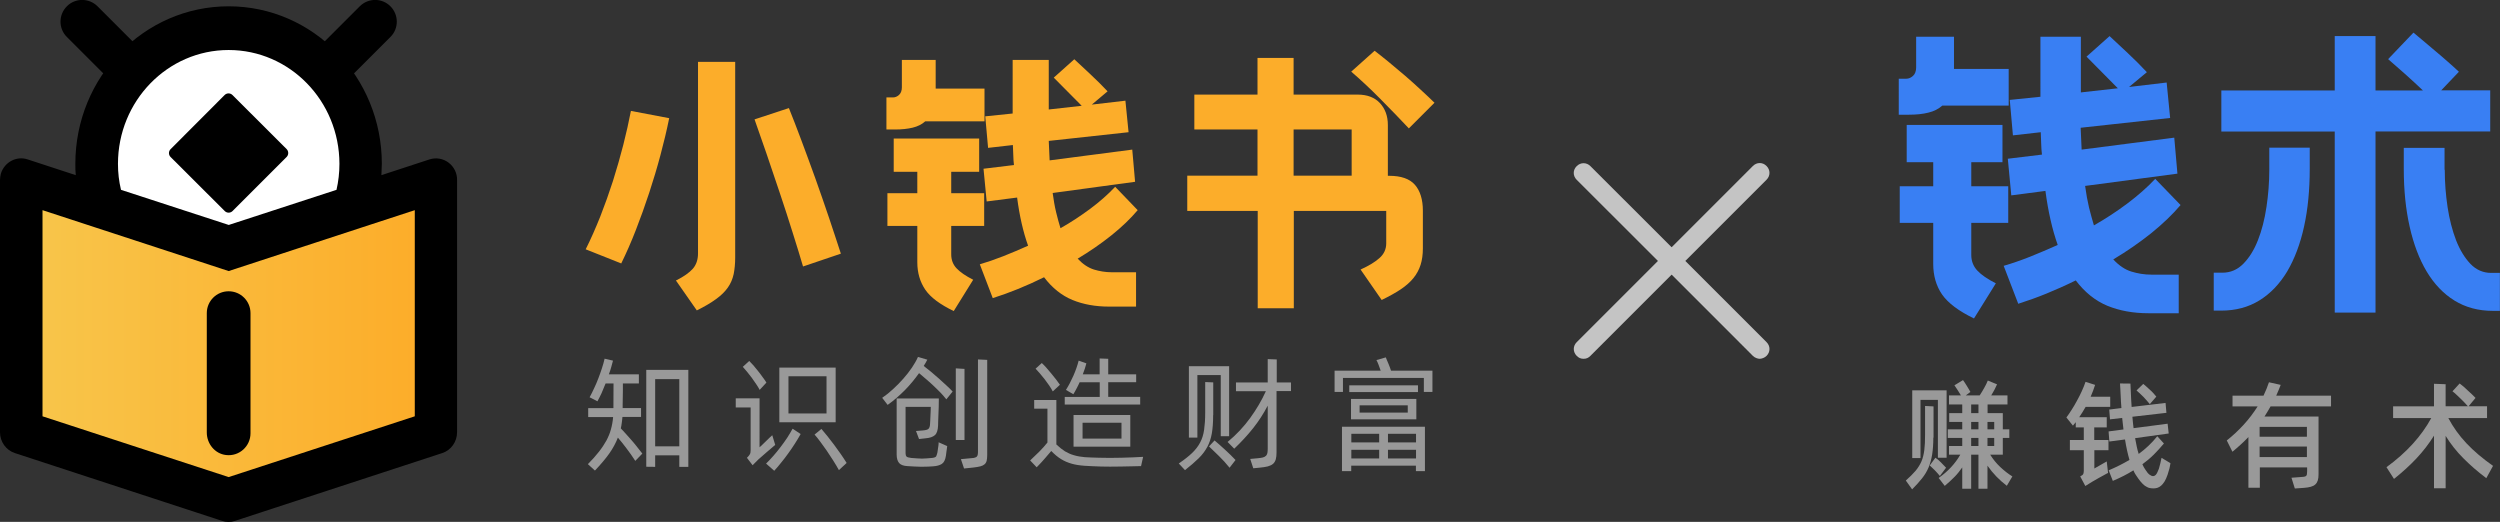
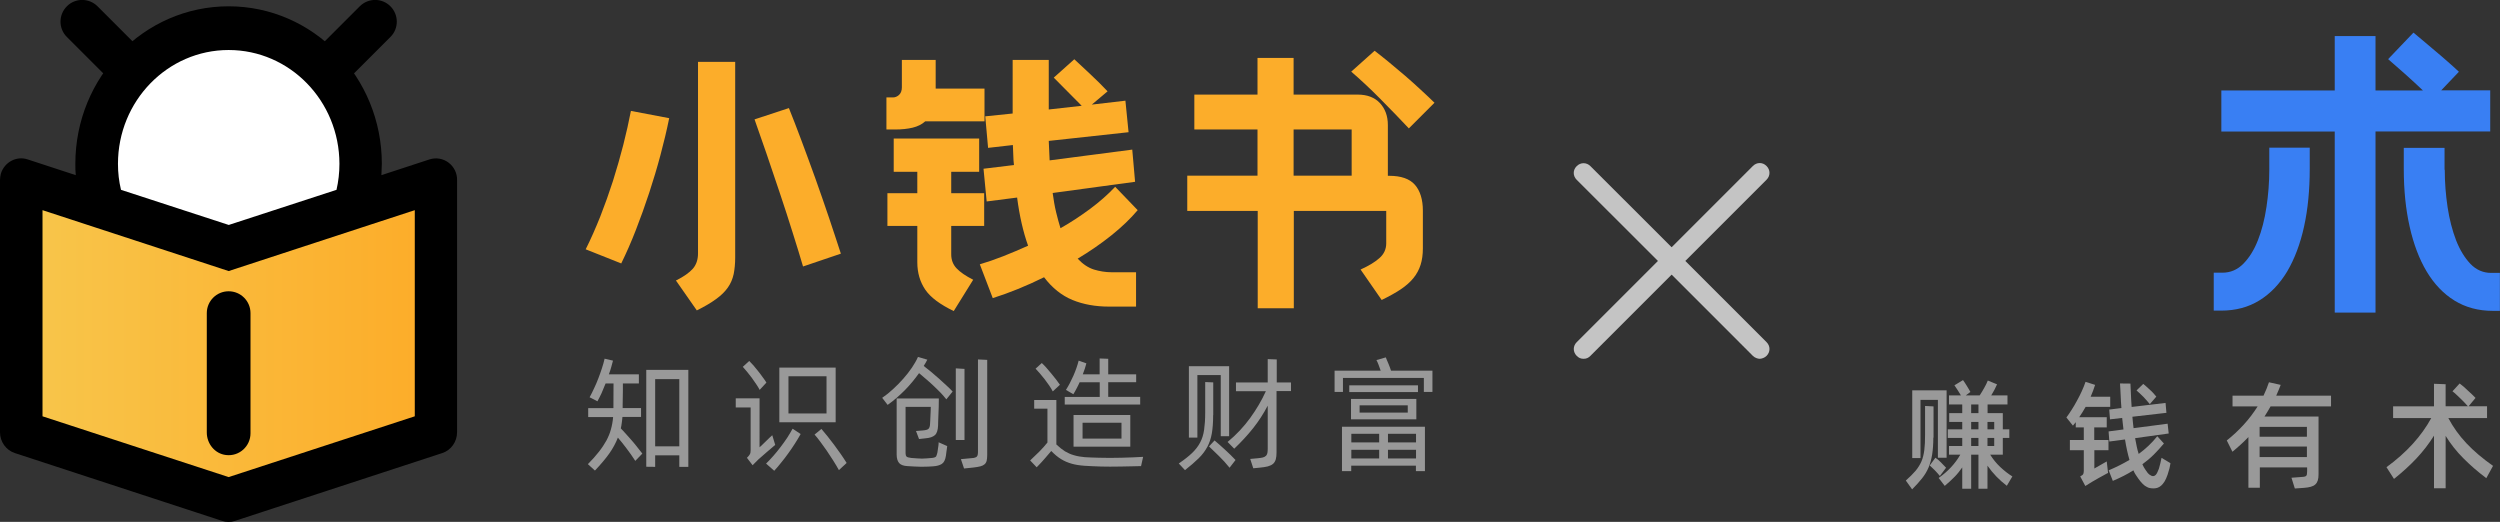
<svg xmlns="http://www.w3.org/2000/svg" version="1.1" id="图层_1" x="0px" y="0px" viewBox="0 0 229.94 48" style="enable-background:new 0 0 229.94 48;" xml:space="preserve">
  <rect x="0" y="0" width="229.94" height="48" fill="#333333" stroke="none" />
  <style type="text/css">
	.st0{fill:#397FF3;}
	.st1{fill:#999999;}
	.st2{fill:#FFFFFF;}
	.st3{fill:url(#SVGID_1_);}
	.st4{fill:#FCAD2A;}
	.st5{fill:#C4C4C4;}
</style>
  <g>
    <g>
-       <path class="st0" d="M179.72,3.38v2.96h5.03v3.37h-6.1c-0.35,0.31-0.78,0.53-1.29,0.65c-0.51,0.13-1.11,0.19-1.79,0.19h-0.93V7.24    h0.7c0.21,0,0.42-0.09,0.61-0.26c0.19-0.17,0.29-0.44,0.29-0.78V3.38H179.72z M181.31,14.92v2.21h3.4v3.37h-3.4v2.94    c0,0.56,0.18,1.04,0.55,1.44c0.37,0.4,0.94,0.79,1.71,1.18l-2.01,3.23c-1.41-0.68-2.39-1.42-2.94-2.21    c-0.54-0.79-0.81-1.73-0.81-2.82V20.5h-3.08v-3.37h3.08v-2.21h-2.44v-3.43h8.81v3.43H181.31z M191.78,17.1    c0.1,0.74,0.22,1.4,0.36,1.99c0.15,0.59,0.3,1.14,0.45,1.64c1.09-0.62,2.11-1.29,3.07-2.01c0.96-0.72,1.82-1.47,2.57-2.27    l2.33,2.41c-0.74,0.87-1.64,1.73-2.7,2.59c-1.07,0.85-2.23,1.66-3.49,2.41c0.52,0.56,1.08,0.94,1.67,1.12    c0.59,0.18,1.2,0.28,1.82,0.28h2.53v3.55h-2.79c-1.4,0-2.65-0.23-3.76-0.68c-1.11-0.46-2.09-1.24-2.92-2.34    c-0.91,0.45-1.81,0.85-2.69,1.21c-0.88,0.36-1.75,0.67-2.6,0.94l-1.34-3.49c0.79-0.23,1.6-0.51,2.43-0.84    c0.82-0.33,1.67-0.69,2.54-1.08c-0.5-1.41-0.88-3.07-1.13-4.97l-3.14,0.41l-0.32-3.37l3.14-0.38c-0.04-0.33-0.06-0.66-0.07-1    c-0.01-0.34-0.02-0.69-0.04-1.06l-2.56,0.29l-0.29-3.26l2.82-0.29V3.38h3.72v5.12l3.4-0.38l-2.88-2.91l2.12-1.89    c0.23,0.21,0.49,0.46,0.78,0.73c0.29,0.27,0.59,0.55,0.9,0.84c0.31,0.29,0.62,0.59,0.92,0.89c0.3,0.3,0.58,0.59,0.83,0.86    L195.82,8l3.46-0.41l0.32,3.26l-8.23,0.9l0.09,2.01l8.52-1.1l0.29,3.31L191.78,17.1z" />
      <path class="st0" d="M208.72,13.58h3.72v1.95c0,1.94-0.17,3.71-0.52,5.3c-0.35,1.6-0.87,2.97-1.55,4.13    c-0.69,1.15-1.54,2.04-2.56,2.67c-1.02,0.63-2.19,0.94-3.53,0.94h-0.67v-3.49h0.81c0.74,0,1.38-0.28,1.92-0.83    s0.99-1.27,1.34-2.17c0.35-0.89,0.61-1.9,0.78-3.04c0.17-1.13,0.26-2.28,0.26-3.44V13.58z M214.74,12.1h-10.43V8.32h10.43v-5h3.75    v5h4.36c-0.52-0.5-1.08-1.01-1.66-1.53c-0.58-0.51-1.09-0.96-1.54-1.35L221.98,3c0.25,0.21,0.56,0.47,0.92,0.77    c0.36,0.3,0.73,0.61,1.1,0.93c0.38,0.32,0.76,0.64,1.13,0.97c0.38,0.33,0.72,0.64,1.03,0.93l-1.63,1.71h4.51v3.78h-10.55v16.66    h-3.75V12.1z M224.86,15.62c0,1.16,0.09,2.31,0.26,3.44c0.17,1.13,0.44,2.15,0.78,3.04c0.35,0.89,0.79,1.61,1.32,2.17    c0.53,0.55,1.17,0.83,1.9,0.83h0.81v3.49h-0.67c-1.32,0-2.49-0.32-3.5-0.94c-1.02-0.63-1.87-1.52-2.56-2.67    c-0.69-1.15-1.21-2.53-1.57-4.13c-0.36-1.6-0.54-3.37-0.54-5.3v-1.95h3.75V15.62z" />
    </g>
    <g>
      <path class="st1" d="M177.82,40.25c0,0.6-0.04,1.12-0.11,1.56c-0.07,0.44-0.18,0.83-0.33,1.19c-0.15,0.35-0.35,0.69-0.6,1    s-0.55,0.65-0.91,1.01l-0.58-0.81c0.37-0.33,0.67-0.63,0.9-0.9c0.23-0.28,0.41-0.57,0.54-0.87c0.13-0.3,0.21-0.65,0.26-1.03    s0.07-0.85,0.07-1.39v-2.67l0.78,0.04V40.25z M176.65,42.13h-0.77V35.9h3.16v6.2h-0.8v-5.32h-1.6V42.13z M178.42,43.78    c-0.15-0.18-0.3-0.36-0.46-0.52c-0.16-0.16-0.32-0.31-0.47-0.45l0.52-0.71c0.2,0.14,0.37,0.28,0.51,0.43    c0.14,0.14,0.3,0.3,0.47,0.49L178.42,43.78z M183.05,41.82c0.25,0.4,0.55,0.78,0.91,1.12c0.36,0.34,0.74,0.64,1.13,0.88    l-0.51,0.86c-0.34-0.26-0.66-0.54-0.96-0.85c-0.3-0.31-0.57-0.64-0.82-1v2.12h-0.83v-3.13h-0.67v3.13h-0.82v-1.96    c-0.21,0.3-0.44,0.6-0.71,0.87c-0.27,0.28-0.57,0.55-0.9,0.83l-0.56-0.73c0.84-0.59,1.51-1.3,1.99-2.14h-1.04v-0.8h1.22v-0.74    h-1.33v-0.79h1.33v-0.68h-1.2V38h1.2v-0.8h-1.22v-0.83h1.1c-0.09-0.16-0.2-0.32-0.31-0.5c-0.12-0.18-0.21-0.32-0.29-0.43    l0.79-0.48c0.04,0.06,0.1,0.13,0.16,0.23c0.06,0.1,0.13,0.2,0.19,0.3c0.06,0.1,0.12,0.2,0.18,0.3c0.06,0.1,0.11,0.18,0.15,0.26    l-0.43,0.32h1.28c0.15-0.22,0.29-0.46,0.43-0.71c0.14-0.25,0.25-0.47,0.32-0.66l0.85,0.35c-0.06,0.14-0.13,0.29-0.23,0.48    c-0.1,0.18-0.2,0.37-0.31,0.54h1.5v0.83h-1.83V38h1.4v1.49h0.6v0.79h-0.6v1.54H183.05z M181.3,38h0.67v-0.8h-0.67V38z     M181.3,39.49h0.67v-0.68h-0.67V39.49z M181.97,41.02v-0.74h-0.67v0.74H181.97z M182.8,38.81v0.68h0.62v-0.68H182.8z     M183.42,40.28h-0.62v0.74h0.62V40.28z" />
      <path class="st1" d="M192.63,40.47h1.3v0.94h-1.3v1.68l1.14-0.65l0.12,1.06c-0.08,0.04-0.19,0.09-0.34,0.18    c-0.15,0.08-0.32,0.18-0.51,0.28c-0.19,0.11-0.39,0.22-0.61,0.35c-0.22,0.13-0.43,0.26-0.63,0.39l-0.47-0.88    c0.16-0.08,0.26-0.16,0.29-0.25c0.03-0.09,0.04-0.19,0.04-0.31v-1.85h-1.28v-0.94h1.28v-1.16h-0.74v-0.48    c-0.04,0.06-0.09,0.11-0.13,0.16c-0.04,0.05-0.09,0.11-0.13,0.16l-0.6-0.75c0.16-0.22,0.33-0.46,0.49-0.72    c0.17-0.26,0.33-0.54,0.48-0.82c0.16-0.28,0.3-0.57,0.44-0.87s0.25-0.58,0.35-0.87l0.88,0.28c-0.06,0.18-0.12,0.37-0.19,0.55    c-0.07,0.18-0.14,0.36-0.22,0.54h1.8v0.93h-2.26c-0.1,0.17-0.2,0.34-0.29,0.49c-0.1,0.16-0.2,0.31-0.3,0.46h2.53v0.94h-1.15V40.47    z M199.63,42.6c-0.02,0.16-0.06,0.33-0.1,0.51c-0.05,0.18-0.1,0.36-0.16,0.54c-0.09,0.26-0.18,0.46-0.28,0.63    c-0.1,0.16-0.21,0.29-0.32,0.39c-0.11,0.1-0.23,0.16-0.35,0.2c-0.12,0.04-0.25,0.05-0.38,0.05c-0.14,0-0.27-0.02-0.39-0.05    c-0.12-0.04-0.24-0.1-0.37-0.19s-0.25-0.22-0.39-0.38c-0.13-0.16-0.28-0.36-0.44-0.61c-0.08-0.12-0.16-0.26-0.23-0.43    c-0.55,0.35-1.18,0.67-1.89,0.97l-0.38-0.97c0.7-0.3,1.34-0.62,1.91-0.96c-0.08-0.27-0.15-0.56-0.22-0.87    c-0.07-0.31-0.13-0.65-0.19-1.01l-1.44,0.19l-0.07-0.93l1.37-0.18c-0.02-0.17-0.04-0.34-0.06-0.52c-0.02-0.18-0.04-0.36-0.06-0.54    l-1.12,0.13l-0.07-0.9l1.12-0.14v-0.01c-0.01-0.16-0.03-0.35-0.04-0.55s-0.02-0.41-0.03-0.62c-0.01-0.21-0.02-0.41-0.03-0.6    c-0.01-0.19-0.02-0.35-0.03-0.48l0.96,0.01c0.01,0.21,0.03,0.49,0.04,0.86c0.01,0.37,0.04,0.8,0.07,1.29l3.12-0.37l0.08,0.91    l-3.13,0.36c0.01,0.18,0.03,0.37,0.05,0.54c0.02,0.18,0.04,0.35,0.06,0.51l3.13-0.41l0.1,0.9l-3.09,0.43    c0.05,0.27,0.1,0.53,0.15,0.77c0.05,0.24,0.11,0.47,0.18,0.68c0.64-0.47,1.22-1.01,1.71-1.63l0.61,0.67    c-0.3,0.36-0.61,0.7-0.93,1.02c-0.32,0.32-0.67,0.61-1.05,0.89c0.08,0.19,0.17,0.35,0.27,0.49c0.14,0.23,0.27,0.38,0.39,0.47    c0.12,0.09,0.23,0.13,0.32,0.13c0.1,0,0.19-0.05,0.27-0.14c0.08-0.09,0.17-0.28,0.27-0.55c0.04-0.16,0.08-0.32,0.13-0.49    c0.04-0.17,0.08-0.34,0.11-0.5L199.63,42.6z M197.73,37.17c-0.08-0.1-0.17-0.21-0.27-0.32c-0.1-0.11-0.2-0.23-0.31-0.34    c-0.11-0.11-0.22-0.22-0.33-0.32c-0.11-0.1-0.22-0.2-0.31-0.28l0.62-0.6c0.19,0.16,0.4,0.34,0.61,0.54    c0.22,0.19,0.41,0.41,0.59,0.63L197.73,37.17z" />
      <path class="st1" d="M208.85,37.36c-0.09,0.16-0.19,0.32-0.28,0.48c-0.1,0.16-0.19,0.31-0.29,0.47h4.97v5.31    c0,0.23-0.02,0.42-0.07,0.57c-0.05,0.15-0.12,0.27-0.23,0.37s-0.24,0.16-0.41,0.21c-0.17,0.05-0.38,0.08-0.62,0.1l-0.85,0.06    l-0.31-0.99l0.81-0.06c0.14-0.01,0.25-0.02,0.34-0.03c0.08-0.01,0.14-0.04,0.19-0.07c0.04-0.04,0.07-0.09,0.08-0.15    c0.01-0.07,0.02-0.16,0.02-0.27v-0.37h-4.35v1.87h-1.05v-4.66c-0.43,0.45-0.92,0.9-1.47,1.35l-0.52-1.04    c0.55-0.43,1.06-0.91,1.54-1.43c0.48-0.52,0.91-1.09,1.3-1.7h-2.31v-0.99h2.85c0.2-0.41,0.36-0.82,0.5-1.23l1.08,0.24    c-0.06,0.17-0.13,0.34-0.2,0.5c-0.07,0.16-0.14,0.33-0.21,0.49h5.04v0.99H208.85z M212.18,39.26h-4.35v0.91h4.35V39.26z     M212.18,42.04v-0.97h-4.35v0.97H212.18z" />
      <path class="st1" d="M225.18,38.44c0.45,0.85,1.01,1.63,1.68,2.34c0.67,0.71,1.49,1.4,2.44,2.07l-0.62,1.13    c-0.77-0.58-1.47-1.19-2.1-1.82c-0.63-0.63-1.18-1.32-1.64-2.07v4.82h-1.07v-4.84c-0.47,0.75-1.01,1.45-1.62,2.1    c-0.61,0.65-1.3,1.27-2.06,1.88l-0.69-1.08c1.84-1.34,3.21-2.85,4.12-4.52h-3.51v-1.08h3.76v-2.07l1.07,0.04v2.03h2.05    c-0.09-0.11-0.2-0.22-0.32-0.35c-0.12-0.12-0.24-0.25-0.37-0.37c-0.13-0.12-0.26-0.24-0.38-0.36c-0.13-0.12-0.24-0.22-0.35-0.3    l0.66-0.72c0.11,0.08,0.22,0.17,0.35,0.28c0.12,0.11,0.25,0.23,0.38,0.35c0.13,0.12,0.26,0.24,0.39,0.36    c0.13,0.12,0.24,0.23,0.34,0.34l-0.64,0.77h1.7v1.08H225.18z" />
    </g>
  </g>
  <g>
    <g>
      <path d="M29.35,7.14L29.35,7.14c-0.78-0.78-0.78-2.05,0-2.82l3.74-3.74c0.78-0.78,2.05-0.78,2.82,0l0,0    c0.78,0.78,0.78,2.05,0,2.82l-3.74,3.74C31.39,7.92,30.12,7.92,29.35,7.14z" />
      <path d="M12.71,7.14L12.71,7.14c0.78-0.78,0.78-2.05,0-2.82L8.97,0.58c-0.78-0.78-2.05-0.78-2.82,0l0,0    c-0.78,0.78-0.78,2.05,0,2.82l3.74,3.74C10.67,7.92,11.94,7.92,12.71,7.14z" />
    </g>
    <circle class="st2" cx="21" cy="15.11" r="12.06" />
    <linearGradient id="SVGID_1_" gradientUnits="userSpaceOnUse" x1="3.39" y1="31.612" x2="38.248" y2="31.612">
      <stop offset="0" style="stop-color:#F8C54A" />
      <stop offset="1" style="stop-color:#FCAD2A" />
    </linearGradient>
    <polygon class="st3" points="3.39,17.01 3.39,39.17 19.6,46.21 36.11,40.28 38.25,39.17 38.25,18.04 21.43,23.45  " />
-     <path d="M20.67,19.41c0.2,0.2,0.52,0.2,0.72,0l4.97-4.97c0.2-0.2,0.2-0.53,0-0.73l-4.98-4.97c-0.2-0.2-0.52-0.2-0.72,0l-4.97,4.98   c-0.2,0.2-0.2,0.52,0,0.72L20.67,19.41z" />
    <path d="M21.03,26.79c-1.11,0-2.01,0.9-2.01,2.01l0,0l0,10.98c0,1.03,0.74,1.95,1.76,2.07c1.22,0.15,2.26-0.8,2.26-2l0,0V28.8   C23.04,27.69,22.14,26.79,21.03,26.79L21.03,26.79z" />
    <path d="M41.26,14.96c-0.5-0.38-1.15-0.49-1.75-0.3l-4.43,1.45c0-0.35,0.04-0.69,0.04-1.04c0-8-6.31-14.49-14.09-14.49   c-7.78,0-14.1,6.48-14.1,14.49c0,0,0,0,0,0c0,0.35,0,0.69,0.04,1.04l-4.43-1.45c-1.03-0.34-2.13,0.25-2.46,1.31   C0.03,16.17,0,16.37,0,16.58v23.17c0,0.88,0.55,1.65,1.36,1.92l19.07,6.24c0.38,0.13,0.8,0.13,1.18,0l19.07-6.24   c0.81-0.26,1.36-1.04,1.36-1.92V16.58C42.06,15.94,41.76,15.34,41.26,14.96z M10.85,15.07c0-5.78,4.56-10.47,10.18-10.47   c5.62,0,10.18,4.68,10.19,10.46c0,0,0,0,0,0.01c0,0.81-0.09,1.61-0.27,2.39l-9.91,3.23l-9.91-3.23   C10.94,16.68,10.85,15.88,10.85,15.07z M38.15,38.29l-17.12,5.59L3.91,38.29V19.33l10.67,3.49l6.45,2.11l12.16-3.98l4.96-1.62   V38.29z" />
    <g>
      <g>
        <path class="st4" d="M61.55,10.87c-0.22,1.09-0.49,2.22-0.8,3.38c-0.31,1.17-0.66,2.33-1.04,3.49c-0.38,1.16-0.79,2.29-1.22,3.4     c-0.43,1.11-0.88,2.13-1.35,3.09l-3.27-1.3c0.47-0.93,0.91-1.94,1.34-3.01c0.42-1.07,0.81-2.17,1.17-3.28     c0.35-1.12,0.67-2.22,0.95-3.32c0.28-1.1,0.51-2.14,0.7-3.12L61.55,10.87z M67.62,5.69v17.99c0,0.57-0.05,1.08-0.14,1.53     c-0.1,0.45-0.27,0.86-0.53,1.23c-0.26,0.37-0.62,0.73-1.08,1.06c-0.46,0.34-1.05,0.69-1.78,1.05l-1.92-2.75     c0.73-0.36,1.24-0.73,1.56-1.09c0.31-0.36,0.47-0.83,0.47-1.4V5.69H67.62z M73.86,24.51c-0.26-0.88-0.57-1.91-0.95-3.1     c-0.37-1.18-0.76-2.4-1.18-3.64c-0.41-1.24-0.83-2.46-1.23-3.64c-0.41-1.18-0.77-2.23-1.1-3.15l3.16-1.04     c0.33,0.81,0.7,1.78,1.13,2.92c0.42,1.13,0.86,2.31,1.3,3.54c0.44,1.23,0.86,2.45,1.27,3.66c0.41,1.21,0.76,2.3,1.08,3.27     L73.86,24.51z" />
        <path class="st4" d="M86.06,5.51v2.64h4.49v3.01H85.1c-0.31,0.28-0.7,0.47-1.15,0.58c-0.46,0.11-0.99,0.17-1.59,0.17h-0.83V8.96     h0.62c0.19,0,0.37-0.08,0.54-0.23c0.17-0.16,0.26-0.39,0.26-0.7V5.51H86.06z M87.49,15.8v1.97h3.03v3.01h-3.03v2.62     c0,0.5,0.16,0.93,0.49,1.28c0.33,0.35,0.84,0.7,1.53,1.05l-1.79,2.88c-1.26-0.61-2.14-1.26-2.62-1.97     c-0.48-0.71-0.73-1.55-0.73-2.52v-3.34h-2.75v-3.01h2.75V15.8H82.2v-3.06h7.86v3.06H87.49z M96.82,17.75     c0.09,0.66,0.19,1.25,0.32,1.78c0.13,0.53,0.26,1.02,0.4,1.46c0.97-0.55,1.88-1.15,2.74-1.79c0.86-0.64,1.62-1.31,2.29-2.02     l2.07,2.15c-0.66,0.78-1.46,1.55-2.41,2.31c-0.95,0.76-1.99,1.48-3.11,2.15c0.47,0.5,0.96,0.83,1.49,1     c0.53,0.16,1.07,0.25,1.62,0.25h2.26v3.16h-2.49c-1.24,0-2.36-0.2-3.36-0.61c-0.99-0.41-1.86-1.1-2.61-2.09     c-0.81,0.4-1.61,0.76-2.4,1.08c-0.79,0.32-1.56,0.6-2.32,0.84l-1.19-3.11c0.71-0.21,1.43-0.46,2.17-0.75     c0.73-0.29,1.49-0.61,2.27-0.96c-0.45-1.26-0.79-2.74-1.01-4.43l-2.8,0.36l-0.29-3.01l2.8-0.34c-0.03-0.29-0.06-0.59-0.06-0.89     c-0.01-0.3-0.02-0.62-0.04-0.95l-2.28,0.26l-0.26-2.9l2.52-0.26V5.51h3.32v4.56l3.03-0.34l-2.57-2.59l1.89-1.69     c0.21,0.19,0.44,0.41,0.7,0.65c0.26,0.24,0.53,0.49,0.8,0.75c0.28,0.26,0.55,0.52,0.82,0.79c0.27,0.27,0.51,0.52,0.74,0.76     l-1.45,1.22l3.09-0.36l0.29,2.9l-7.34,0.8l0.08,1.79l7.6-0.99l0.26,2.96L96.82,17.75z" />
        <path class="st4" d="M109.18,16.16h6.48v-4.25h-5.81V8.7h5.81V5.33h3.32V8.7h5.89c0.88,0,1.56,0.26,2.05,0.78     c0.48,0.52,0.73,1.19,0.73,2.02v4.67h0.13c1.09,0,1.88,0.28,2.36,0.83c0.48,0.55,0.73,1.35,0.73,2.39v3.45     c0,0.57-0.07,1.08-0.21,1.52c-0.14,0.44-0.36,0.85-0.66,1.22c-0.3,0.37-0.7,0.72-1.18,1.04c-0.48,0.32-1.06,0.64-1.74,0.97     l-1.94-2.8c0.73-0.33,1.3-0.67,1.72-1.04c0.42-0.36,0.64-0.82,0.64-1.37v-2.98h-8.5v8.95h-3.32v-8.95h-6.48V16.16z M118.98,11.91     v4.25h5.34v-4.25H118.98z M129.58,11.81c-0.35-0.38-0.75-0.8-1.21-1.27c-0.46-0.47-0.92-0.94-1.4-1.43     c-0.48-0.48-0.95-0.95-1.43-1.39c-0.48-0.44-0.89-0.82-1.26-1.13l2.15-1.92c0.38,0.29,0.82,0.64,1.31,1.04     c0.49,0.4,0.99,0.82,1.5,1.26c0.51,0.44,1,0.88,1.46,1.31c0.47,0.43,0.88,0.82,1.24,1.17L129.58,11.81z" />
      </g>
      <g>
        <path class="st1" d="M57.25,38.35c-0.02,0.18-0.03,0.36-0.06,0.53c-0.02,0.17-0.05,0.34-0.09,0.52c0.11,0.12,0.25,0.26,0.4,0.43     c0.15,0.17,0.32,0.35,0.49,0.55c0.18,0.2,0.36,0.41,0.54,0.64c0.18,0.23,0.37,0.46,0.55,0.7l-0.65,0.67     c-0.26-0.41-0.54-0.8-0.83-1.18c-0.29-0.38-0.54-0.7-0.77-0.96c-0.19,0.49-0.45,0.98-0.79,1.46c-0.34,0.48-0.78,1-1.32,1.57     l-0.65-0.59c0.39-0.39,0.72-0.76,1-1.12c0.28-0.35,0.51-0.7,0.7-1.04c0.18-0.34,0.33-0.69,0.42-1.04c0.1-0.35,0.17-0.73,0.2-1.13     h-2.29v-0.82h2.32l0.01-2.27H55.7c-0.12,0.31-0.25,0.61-0.37,0.89c-0.13,0.28-0.26,0.53-0.38,0.75l-0.72-0.37     c0.14-0.25,0.27-0.52,0.41-0.82c0.14-0.29,0.27-0.6,0.39-0.91c0.12-0.31,0.23-0.62,0.33-0.93c0.1-0.31,0.19-0.61,0.25-0.89     l0.77,0.18c-0.05,0.18-0.1,0.38-0.16,0.59c-0.06,0.22-0.13,0.44-0.22,0.67h2.76v0.84h-1.47c0,0.17,0,0.38,0,0.62     c0,0.24,0,0.48-0.01,0.7c0,0.23-0.01,0.42-0.01,0.59s0,0.27,0,0.3v0.05h1.69v0.82H57.25z M63.31,34.02v8.92h-0.83v-1.06h-2.22     v1.06l-0.82-0.01v-8.91H63.31z M62.48,41.05v-6.18h-2.22v6.18H62.48z" />
        <path class="st1" d="M69.85,41.15c0.06-0.05,0.15-0.14,0.27-0.25c0.12-0.11,0.24-0.23,0.36-0.35c0.12-0.12,0.24-0.23,0.34-0.33     c0.1-0.1,0.17-0.16,0.21-0.19l0.27,0.89c-0.05,0.04-0.14,0.12-0.28,0.24c-0.14,0.12-0.3,0.25-0.47,0.4     c-0.17,0.15-0.33,0.29-0.48,0.42c-0.15,0.13-0.26,0.22-0.32,0.28c-0.16,0.15-0.34,0.33-0.53,0.53l-0.52-0.68     c0.13-0.13,0.22-0.24,0.27-0.33c0.05-0.09,0.07-0.22,0.07-0.37v-3.93h-1.37v-0.84h2.19V41.15z M68.91,33.2     c0.11,0.11,0.24,0.24,0.39,0.41c0.14,0.17,0.29,0.35,0.44,0.54c0.15,0.19,0.29,0.37,0.42,0.56c0.14,0.18,0.25,0.34,0.33,0.48     l-0.62,0.67c-0.08-0.16-0.19-0.34-0.32-0.53c-0.13-0.2-0.27-0.39-0.41-0.59c-0.15-0.2-0.29-0.38-0.44-0.56     c-0.15-0.18-0.27-0.32-0.38-0.44L68.91,33.2z M70.46,42.64c0.22-0.21,0.44-0.45,0.67-0.71c0.23-0.26,0.45-0.53,0.66-0.81     s0.42-0.56,0.61-0.85c0.19-0.29,0.35-0.57,0.5-0.84l0.74,0.49c-0.15,0.27-0.32,0.56-0.52,0.87c-0.2,0.31-0.4,0.61-0.62,0.91     c-0.22,0.3-0.43,0.59-0.66,0.86c-0.22,0.28-0.43,0.52-0.63,0.74L70.46,42.64z M76.86,33.81v5.03h-5.18v-5.03H76.86z M72.52,38.03     h3.5v-3.42h-3.5V38.03z M75.55,39.45c0.16,0.18,0.34,0.4,0.54,0.65c0.2,0.25,0.41,0.52,0.62,0.8c0.21,0.28,0.42,0.57,0.62,0.86     c0.2,0.29,0.38,0.56,0.54,0.82l-0.71,0.66c-0.16-0.29-0.34-0.59-0.53-0.89c-0.2-0.31-0.39-0.61-0.59-0.9     c-0.2-0.29-0.4-0.56-0.59-0.82c-0.19-0.26-0.37-0.48-0.53-0.66L75.55,39.45z" />
        <path class="st1" d="M84.96,33.66c0.21,0.16,0.44,0.34,0.69,0.55c0.25,0.21,0.49,0.42,0.73,0.63c0.24,0.22,0.47,0.42,0.69,0.63     c0.22,0.2,0.4,0.38,0.55,0.54l-0.58,0.72c-0.14-0.17-0.3-0.37-0.5-0.58c-0.2-0.21-0.42-0.42-0.65-0.64     c-0.23-0.22-0.46-0.43-0.7-0.63c-0.24-0.21-0.46-0.39-0.66-0.56c-0.39,0.55-0.82,1.07-1.31,1.57c-0.49,0.49-1.01,0.95-1.58,1.35     l-0.5-0.65c0.35-0.24,0.69-0.51,1.02-0.82c0.33-0.3,0.64-0.62,0.93-0.95c0.29-0.33,0.55-0.66,0.78-1     c0.23-0.34,0.42-0.67,0.56-0.99l0.86,0.25c-0.05,0.1-0.1,0.19-0.15,0.28C85.07,33.48,85.02,33.57,84.96,33.66z M86.22,41.62     c0.04-0.23,0.07-0.44,0.09-0.63c0.02-0.11,0.02-0.21,0.02-0.31l0.79,0.35c-0.01,0.07-0.02,0.14-0.03,0.23     c-0.02,0.08-0.03,0.17-0.04,0.28c-0.01,0.11-0.03,0.24-0.05,0.39c-0.06,0.38-0.19,0.63-0.39,0.75c-0.2,0.12-0.46,0.19-0.78,0.21     c-0.2,0.02-0.39,0.02-0.57,0.03c-0.17,0-0.35,0.01-0.53,0.01c-0.18,0-0.38-0.01-0.58-0.02c-0.21-0.01-0.44-0.02-0.7-0.04     c-0.36-0.02-0.62-0.12-0.76-0.29c-0.14-0.17-0.22-0.43-0.22-0.78v-5.15h3.88l-0.01,0.74c0,0.04,0,0.13-0.01,0.29     c0,0.15-0.01,0.33-0.02,0.52c-0.01,0.19-0.02,0.38-0.02,0.56c-0.01,0.18-0.01,0.31-0.01,0.39c-0.02,0.42-0.11,0.71-0.29,0.87     c-0.18,0.16-0.46,0.26-0.84,0.29l-0.62,0.07l-0.28-0.74l0.63-0.05c0.26-0.02,0.44-0.07,0.52-0.15c0.08-0.08,0.13-0.22,0.14-0.42     c0.01-0.08,0.01-0.2,0.02-0.35c0-0.15,0.01-0.3,0.02-0.46c0.01-0.16,0.01-0.32,0.02-0.46c0-0.15,0.01-0.26,0.01-0.33h-2.32v4.27     c0,0.13,0.03,0.23,0.08,0.29c0.05,0.07,0.2,0.11,0.44,0.14c0.2,0.02,0.38,0.03,0.54,0.04c0.15,0.01,0.3,0.02,0.45,0.02     c0.14,0,0.29-0.01,0.43-0.02c0.14-0.01,0.3-0.02,0.48-0.04c0.2-0.02,0.32-0.06,0.39-0.14C86.14,41.89,86.19,41.77,86.22,41.62z      M88.71,40.47h-0.8v-6.59l0.8,0.05V40.47z M90.8,33.1v8.74c0,0.22-0.02,0.4-0.05,0.53c-0.03,0.14-0.1,0.25-0.19,0.33     c-0.09,0.08-0.22,0.15-0.38,0.19c-0.16,0.04-0.38,0.08-0.64,0.11l-0.87,0.09l-0.29-0.86l0.97-0.09c0.14-0.01,0.24-0.02,0.32-0.05     c0.08-0.02,0.14-0.06,0.18-0.1c0.04-0.05,0.07-0.11,0.08-0.19c0.02-0.08,0.02-0.19,0.02-0.33v-8.41L90.8,33.1z" />
        <path class="st1" d="M101.06,42.1c0.67,0.02,1.37,0.02,2.09,0s1.38-0.04,1.99-0.08l-0.19,0.85c-0.24,0.01-0.52,0.02-0.85,0.02     c-0.32,0.01-0.66,0.02-1,0.02c-0.34,0.01-0.67,0.01-0.99,0.01c-0.32,0-0.6,0-0.83-0.01c-0.59-0.02-1.1-0.04-1.53-0.07     c-0.43-0.03-0.83-0.09-1.18-0.19s-0.68-0.24-0.97-0.42c-0.3-0.18-0.6-0.43-0.91-0.75c-0.11,0.12-0.21,0.24-0.3,0.35     c-0.09,0.11-0.19,0.22-0.29,0.34c-0.1,0.12-0.21,0.24-0.33,0.37c-0.12,0.13-0.26,0.28-0.42,0.44l-0.6-0.63     c0.31-0.29,0.6-0.57,0.87-0.84s0.51-0.55,0.72-0.81v-3.11h-1.22v-0.8h2.04v4.09c0.27,0.26,0.54,0.47,0.79,0.63     c0.26,0.15,0.53,0.28,0.83,0.36c0.3,0.09,0.63,0.15,1,0.18C100.13,42.07,100.56,42.09,101.06,42.1z M96.83,36     c-0.08-0.16-0.19-0.33-0.32-0.53c-0.13-0.19-0.27-0.38-0.42-0.58c-0.15-0.19-0.3-0.38-0.45-0.55c-0.15-0.17-0.28-0.32-0.39-0.43     l0.57-0.52c0.12,0.11,0.26,0.25,0.41,0.42c0.15,0.17,0.3,0.35,0.46,0.54c0.15,0.19,0.3,0.38,0.45,0.56     c0.14,0.18,0.26,0.35,0.35,0.48L96.83,36z M104.88,37.21h-6.95v-0.7h3.22v-1.35H99.3c-0.09,0.2-0.18,0.39-0.28,0.57     c-0.09,0.18-0.19,0.36-0.3,0.53l-0.68-0.4c0.25-0.39,0.48-0.83,0.69-1.31c0.21-0.48,0.37-0.94,0.48-1.38l0.71,0.25     c-0.08,0.3-0.18,0.64-0.33,1.01h1.55v-1.46l0.79,0.03v1.43h2.57v0.72h-2.57v1.35h2.94V37.21z M98.74,41.08v-2.91h5.22v2.91H98.74     z M99.57,40.34h3.58v-1.46h-3.58V40.34z" />
        <path class="st1" d="M111.58,38.18c0,0.66-0.04,1.22-0.12,1.68c-0.08,0.46-0.22,0.88-0.42,1.25c-0.2,0.37-0.46,0.72-0.8,1.05     c-0.34,0.33-0.75,0.69-1.25,1.08l-0.57-0.61c0.51-0.35,0.92-0.67,1.23-0.97c0.31-0.3,0.56-0.62,0.74-0.97     c0.18-0.34,0.3-0.73,0.36-1.16c0.06-0.43,0.1-0.95,0.1-1.55v-2.84l0.74,0.03V38.18z M110.13,40.25h-0.78v-6.57h3.7v6.44h-0.77     V34.5h-2.15V40.25z M111.71,40.51c0.31,0.26,0.63,0.55,0.97,0.86s0.66,0.62,0.96,0.94l-0.55,0.71c-0.31-0.39-0.63-0.74-0.97-1.07     c-0.34-0.33-0.65-0.62-0.92-0.89L111.71,40.51z M118.72,35.97h-1.31v5.63c0,0.26-0.02,0.48-0.07,0.65     c-0.05,0.17-0.13,0.31-0.25,0.41c-0.12,0.11-0.29,0.18-0.49,0.24c-0.21,0.05-0.47,0.09-0.8,0.12l-0.53,0.05l-0.28-0.86l0.67-0.06     c0.2-0.02,0.36-0.04,0.48-0.07c0.12-0.03,0.22-0.08,0.29-0.15c0.07-0.06,0.11-0.15,0.14-0.26c0.02-0.11,0.03-0.25,0.03-0.41     v-3.95c-0.39,0.75-0.84,1.44-1.34,2.07c-0.5,0.63-1.08,1.26-1.74,1.89l-0.61-0.62c0.81-0.67,1.5-1.41,2.08-2.21     c0.58-0.8,1.06-1.62,1.44-2.46h-2.75v-0.8h2.92v-2.15l0.83,0.03v2.12h1.31V35.97z" />
        <path class="st1" d="M131.75,34.09v1.96h-0.79v-1.29h-7.44v1.29h-0.77v-1.96h4.24c-0.06-0.19-0.13-0.37-0.2-0.55     c-0.07-0.18-0.13-0.32-0.19-0.42l0.86-0.25c0.03,0.08,0.07,0.17,0.11,0.27c0.05,0.11,0.09,0.22,0.14,0.33     c0.05,0.11,0.09,0.22,0.13,0.33c0.04,0.11,0.07,0.21,0.1,0.29H131.75z M123.44,39.25h7.62v4.08h-0.83v-0.5h-5.95v0.5h-0.85V39.25     z M130.42,36.06h-6.32v-0.62h6.32V36.06z M124.26,38.57v-1.88h6.01v1.88H124.26z M124.29,39.9v0.79h2.56V39.9H124.29z      M126.85,42.17v-0.8h-2.56v0.8H126.85z M125.05,37.95h4.43v-0.67h-4.43V37.95z M130.24,39.9h-2.58v0.79h2.58V39.9z M130.24,42.17     v-0.8h-2.58v0.8H130.24z" />
      </g>
    </g>
  </g>
  <path class="st5" d="M155.01,24l7.47-7.47c0.36-0.36,0.36-0.9,0-1.26c-0.36-0.37-0.9-0.36-1.26,0l-7.47,7.47l-7.47-7.46  c-0.36-0.36-0.9-0.36-1.26,0c-0.37,0.36-0.36,0.9,0,1.26l7.47,7.46l-7.47,7.47c-0.36,0.36-0.36,0.9,0,1.26  c0.18,0.18,0.36,0.27,0.63,0.27c0.27,0,0.45-0.09,0.63-0.27l7.47-7.47l7.47,7.47c0.18,0.18,0.45,0.27,0.63,0.27  c0.18,0,0.45-0.09,0.63-0.27c0.36-0.36,0.36-0.9,0-1.26L155.01,24z" />
</svg>